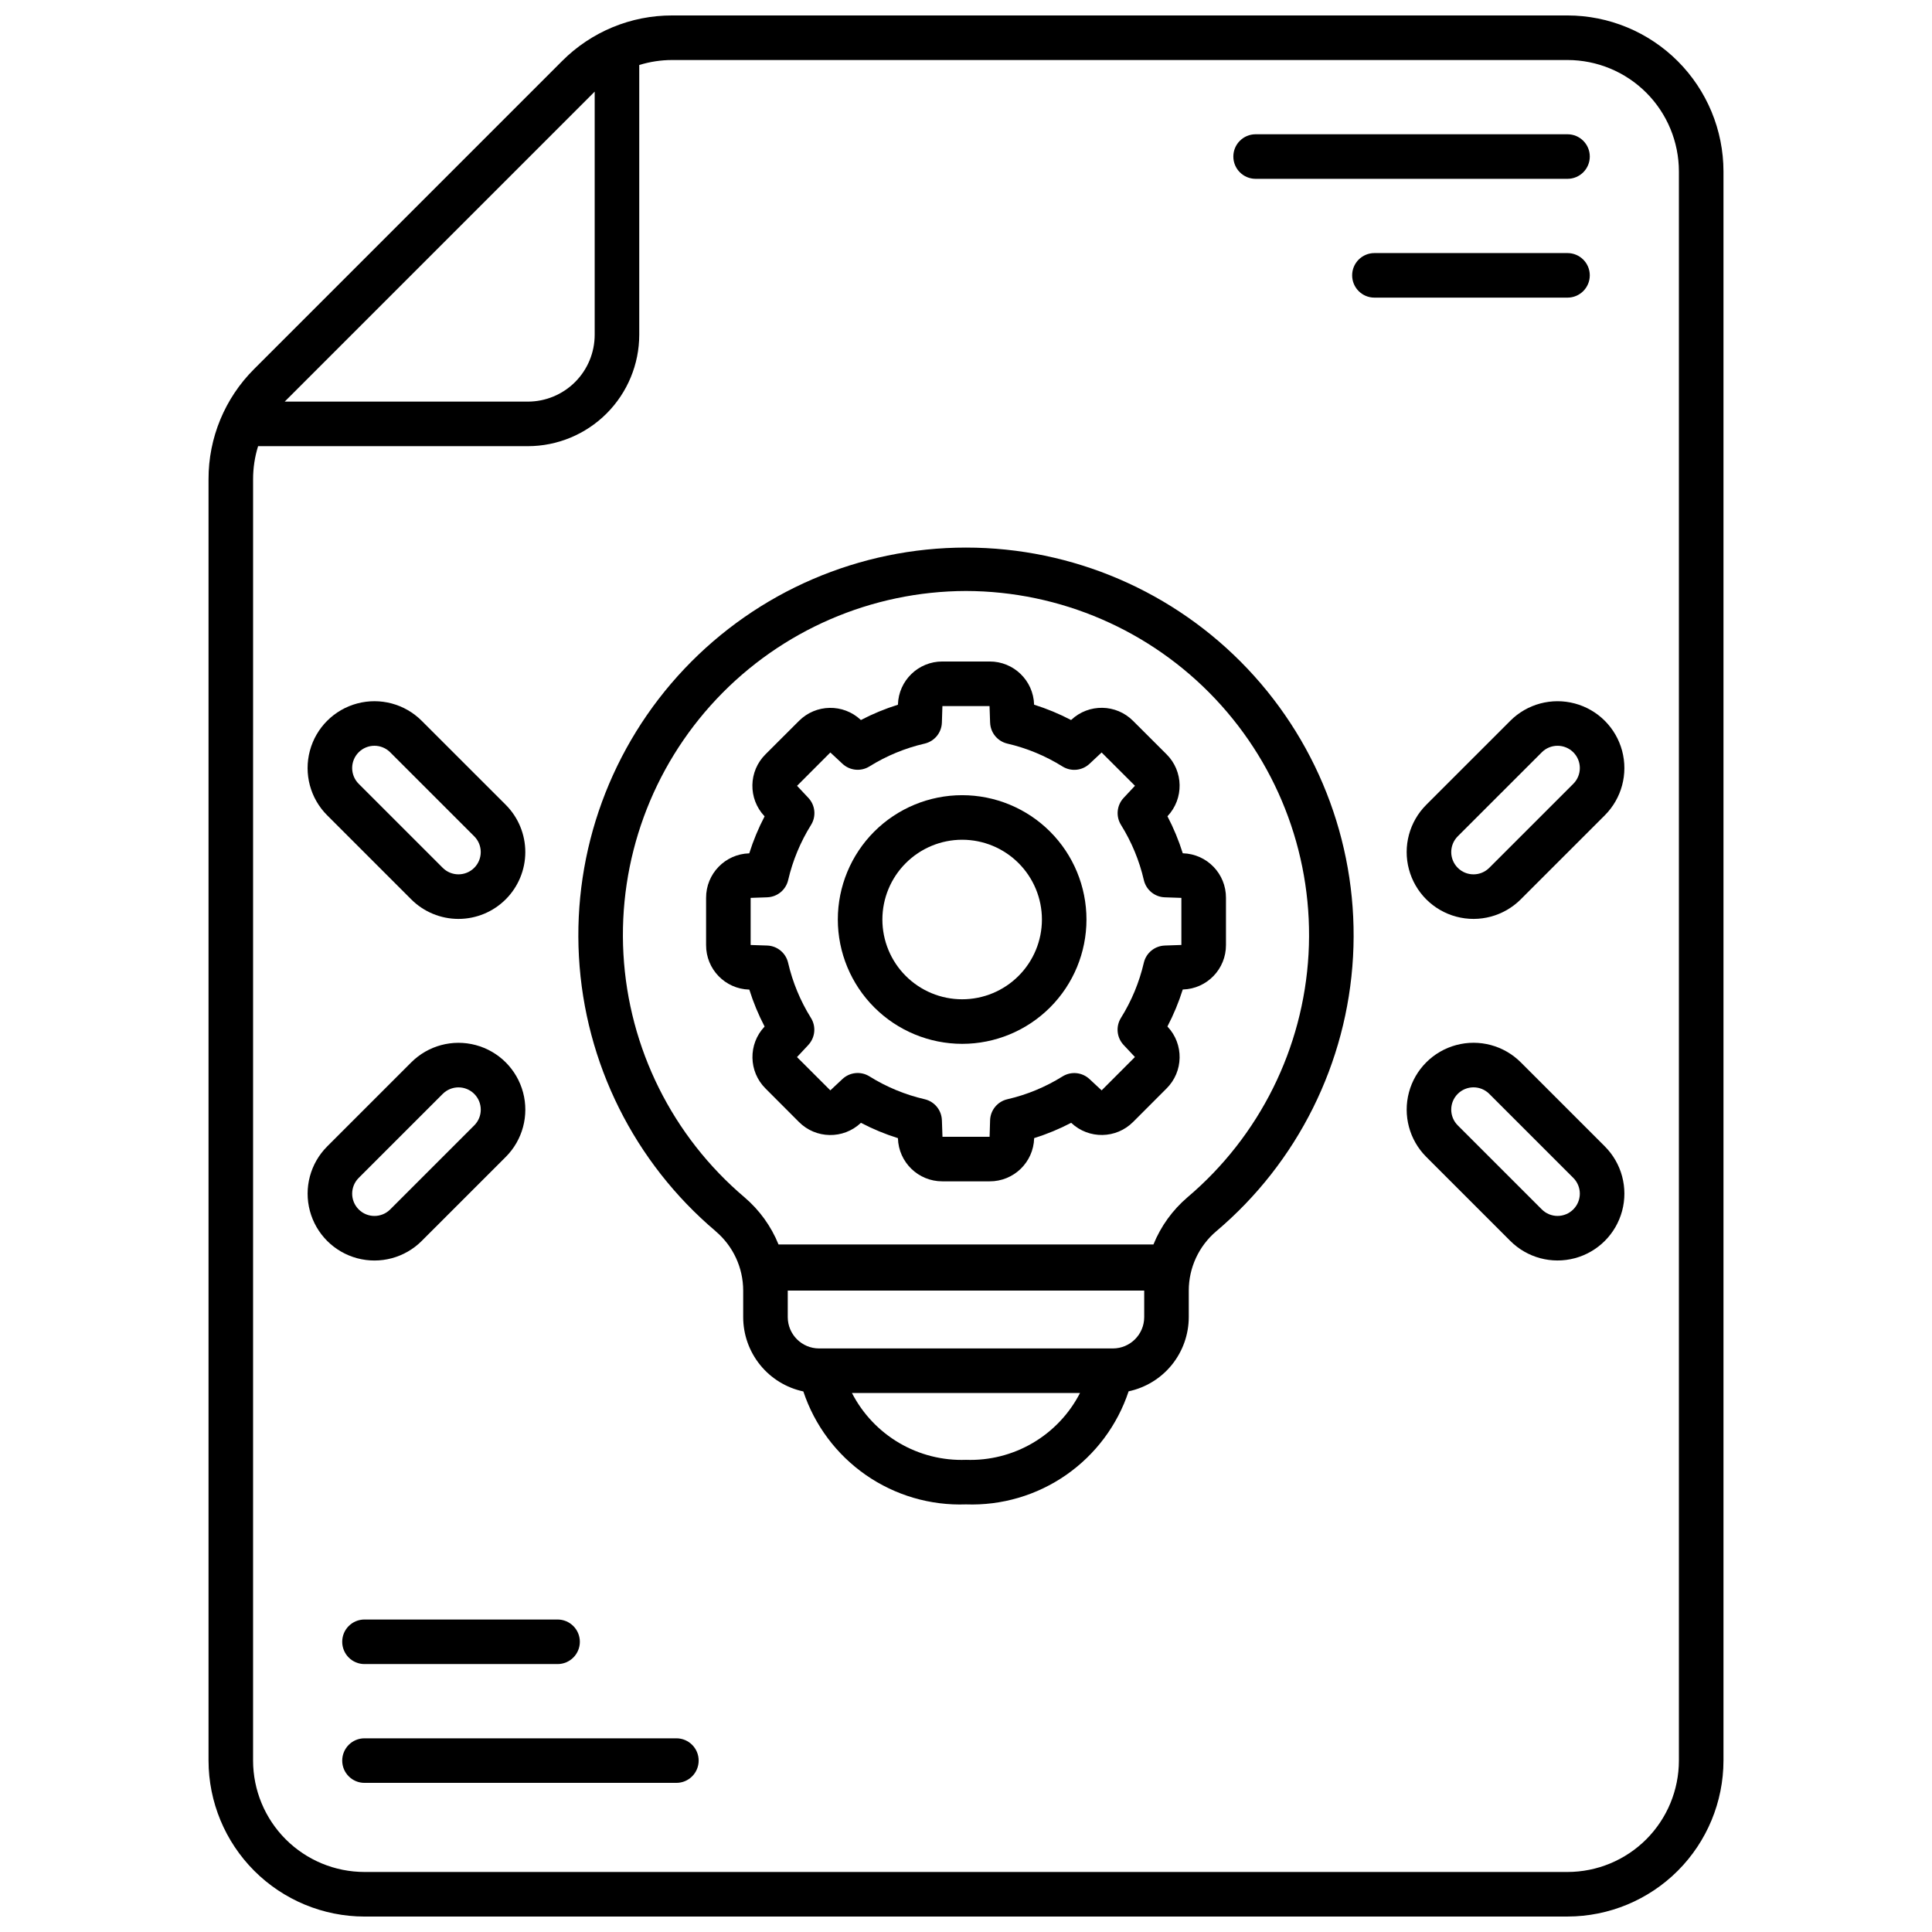
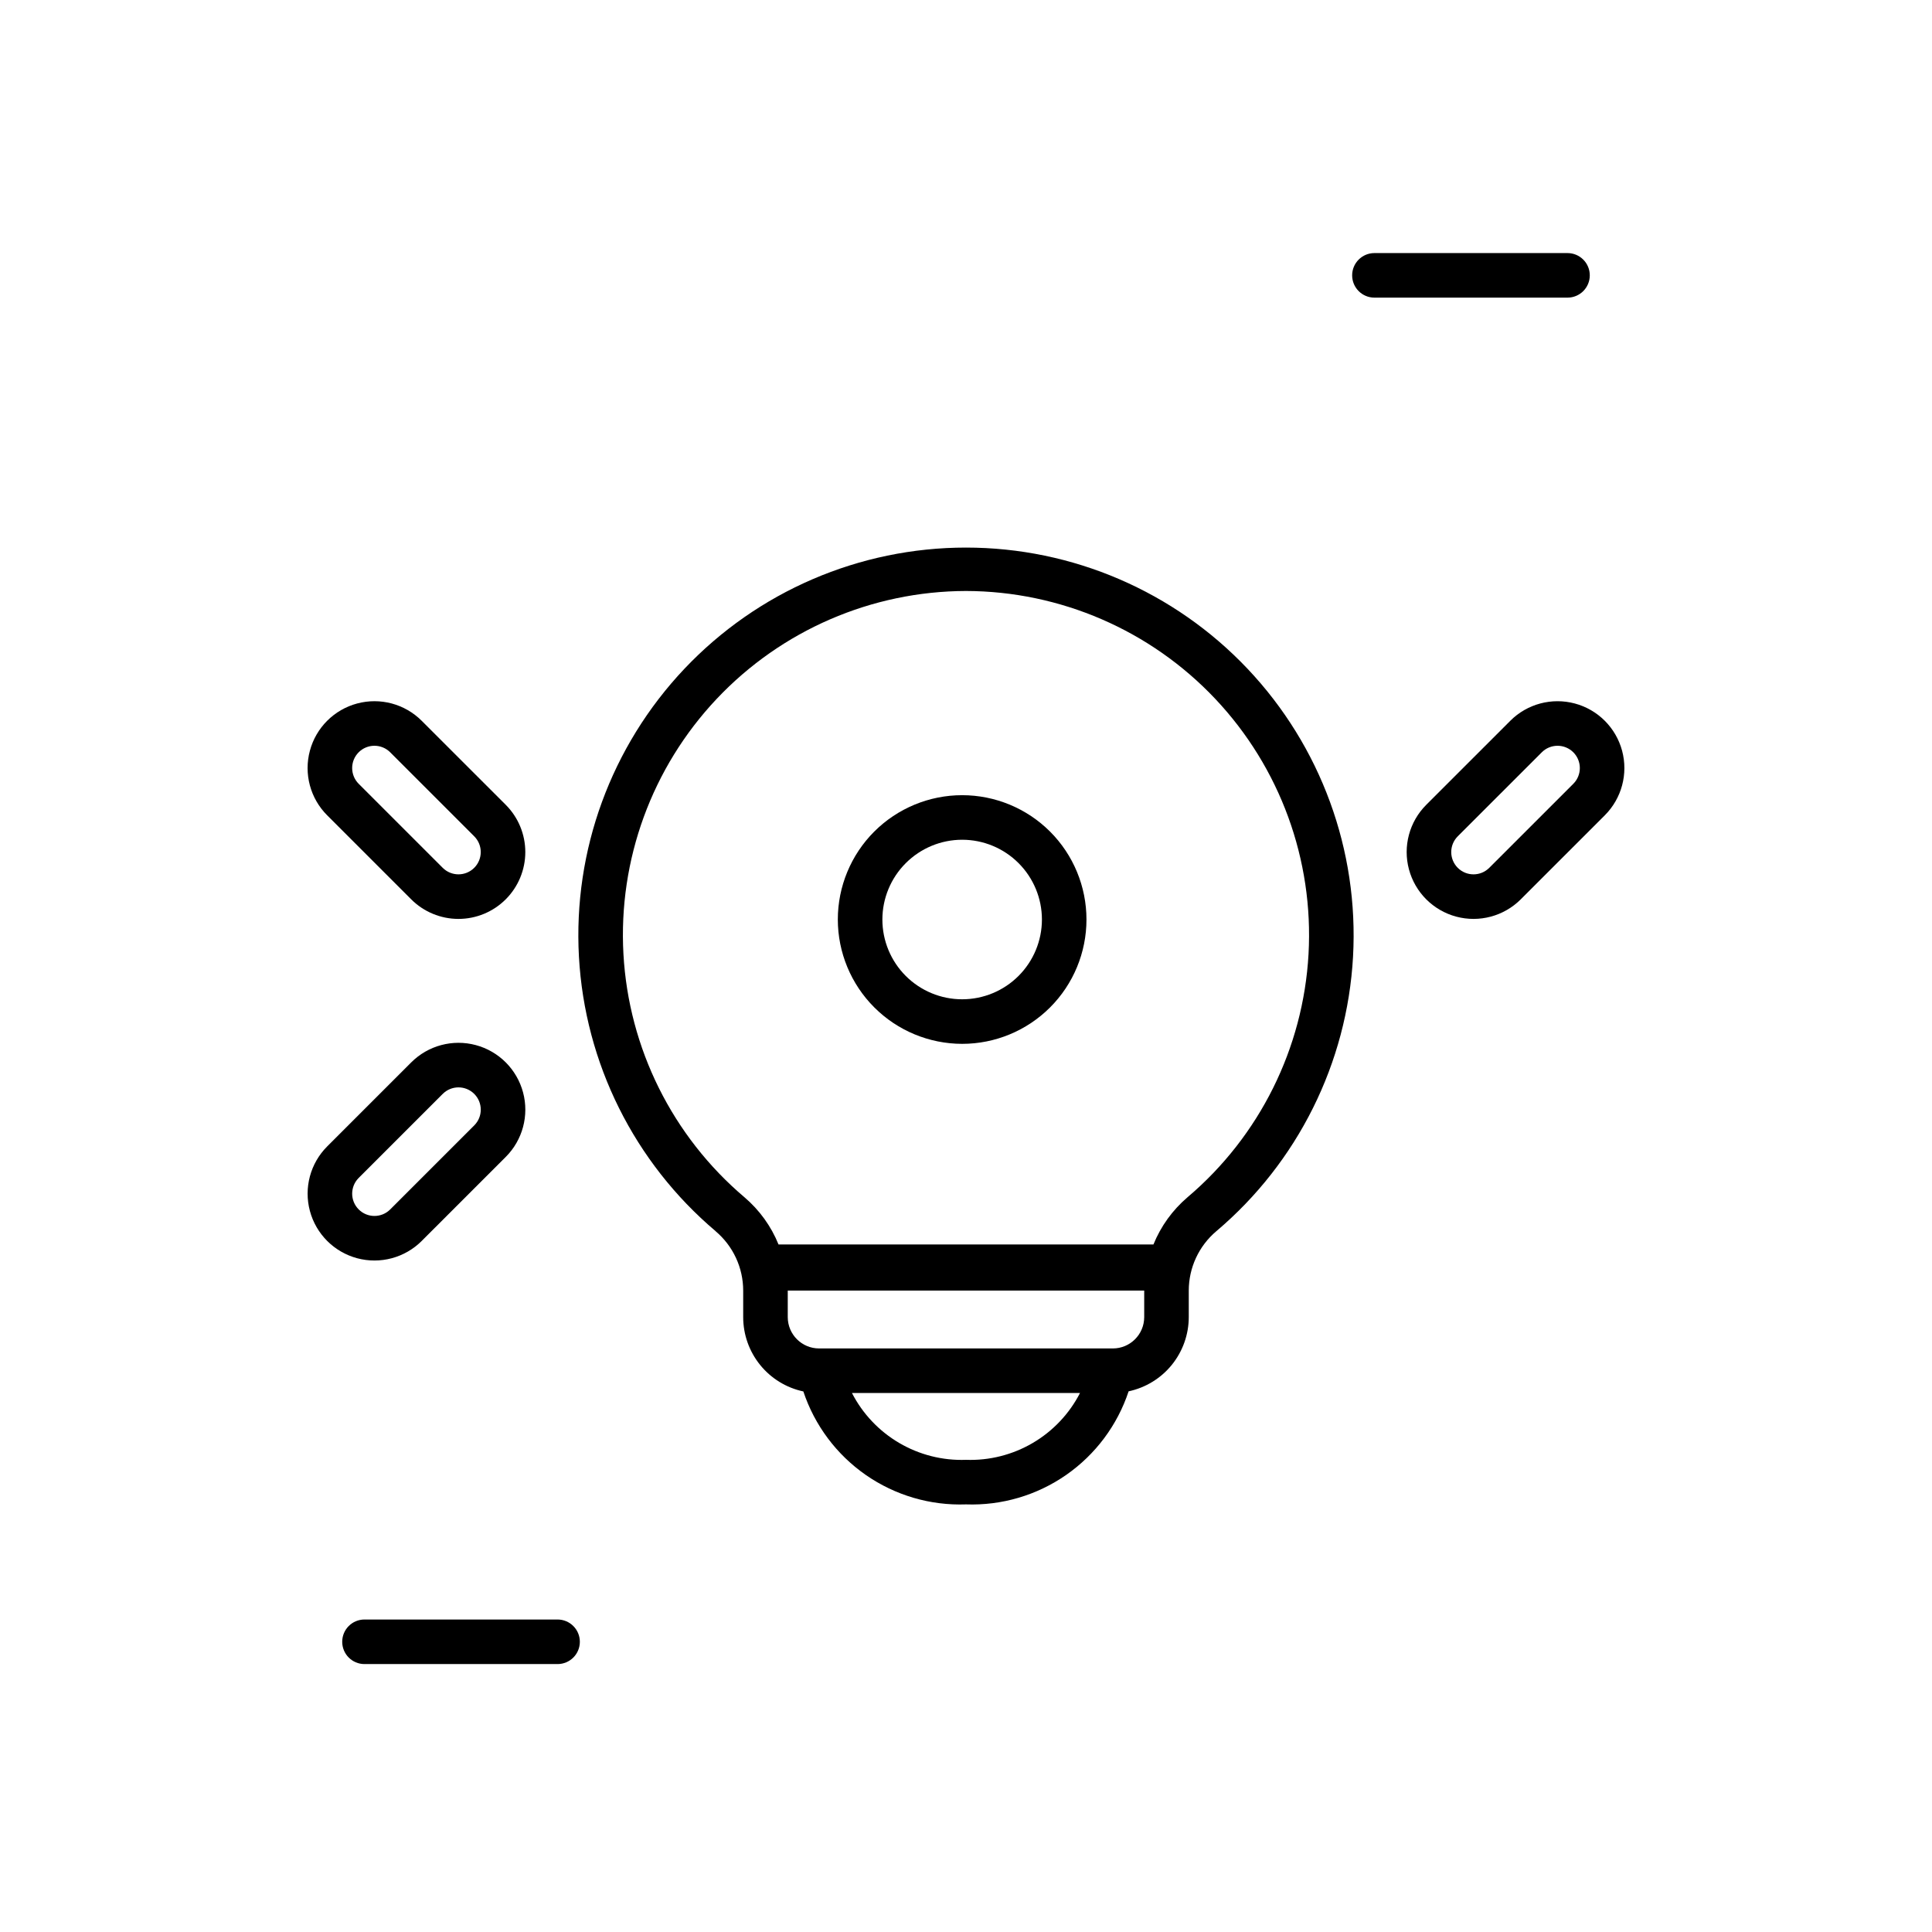
<svg xmlns="http://www.w3.org/2000/svg" width="800px" height="800px" version="1.1" viewBox="144 144 512 512">
  <defs>
    <clipPath id="a">
-       <path d="m199 148.09h402v503.81h-402z" />
-     </clipPath>
+       </clipPath>
  </defs>
  <path d="m333.65 470.29c4.633 3.918 7.305 9.676 7.305 15.742v7.035c0.004 4.609 1.59 9.078 4.492 12.66 2.898 3.582 6.941 6.059 11.449 7.019 2.984 8.977 8.797 16.746 16.566 22.145 7.769 5.394 17.078 8.129 26.535 7.789 9.457 0.336 18.77-2.398 26.539-7.801 7.773-5.406 13.582-13.18 16.559-22.164 4.508-0.961 8.551-3.438 11.453-7.019 2.898-3.582 4.484-8.051 4.488-12.66v-7.016c0-6.066 2.672-11.824 7.305-15.742 21.559-18.238 34.66-44.539 36.227-72.734 1.566-28.191-8.539-55.785-27.941-76.297-19.402-20.512-46.395-32.133-74.629-32.133-28.238 0-55.227 11.621-74.633 32.133-19.402 20.512-29.508 48.105-27.941 76.297 1.566 28.195 14.672 54.496 36.227 72.734zm66.348 60.582c-6.199 0.223-12.336-1.328-17.688-4.465s-9.699-7.731-12.535-13.246h60.441c-2.836 5.516-7.184 10.109-12.535 13.246-5.352 3.137-11.484 4.688-17.684 4.465zm47.23-37.816c-0.008 4.578-3.719 8.289-8.297 8.297h-77.871c-4.578-0.008-8.289-3.719-8.297-8.297v-7.035h94.465zm-47.23-192.44c25.012 0.062 48.902 10.402 66.07 28.598 17.164 18.195 26.098 42.645 24.707 67.621-1.395 24.977-12.988 48.281-32.074 64.453-3.969 3.387-7.066 7.676-9.027 12.512h-99.355c-1.957-4.836-5.055-9.125-9.027-12.512-19.082-16.172-30.68-39.477-32.074-64.453-1.391-24.977 7.543-49.426 24.707-67.621 17.168-18.195 41.059-28.535 66.074-28.598z" />
-   <path d="m342.57 406.23c1.059 3.387 2.418 6.672 4.059 9.816l-0.031 0.031c-4.363 4.637-4.238 11.91 0.281 16.395l8.836 8.852c4.484 4.516 11.754 4.641 16.395 0.281l0.051-0.047c3.137 1.645 6.418 3.004 9.801 4.066v0.027c0.18 6.375 5.41 11.438 11.789 11.414h12.5c6.375 0.035 11.613-5.019 11.809-11.391v-0.059c3.383-1.059 6.668-2.418 9.812-4.059l0.039 0.031c4.637 4.367 11.906 4.242 16.391-0.277l8.836-8.844c4.519-4.481 4.648-11.75 0.285-16.387l-0.043-0.051c1.641-3.141 3-6.422 4.062-9.801h0.059c6.371-0.195 11.426-5.434 11.395-11.809v-12.48c0.031-6.375-5.023-11.613-11.395-11.809h-0.055c-1.059-3.387-2.418-6.668-4.059-9.812l0.039-0.039c4.356-4.644 4.231-11.91-0.289-16.395l-8.852-8.836c-4.484-4.516-11.75-4.637-16.387-0.281l-0.051 0.047c-3.141-1.645-6.422-3.004-9.801-4.066v-0.027c-0.184-6.383-5.426-11.449-11.809-11.418h-12.484c-6.367-0.023-11.598 5.027-11.789 11.391v0.062c-3.387 1.059-6.668 2.414-9.812 4.055l-0.039-0.031c-4.641-4.359-11.906-4.234-16.395 0.281l-8.852 8.84c-4.523 4.484-4.648 11.754-0.285 16.391l0.047 0.047c-1.641 3.141-3.004 6.422-4.066 9.805h-0.027c-6.379 0.184-11.445 5.426-11.414 11.809v12.492c-0.031 6.383 5.035 11.625 11.414 11.809zm4.754-24.434 0.004-0.004c2.668-0.094 4.941-1.965 5.543-4.566 1.203-5.172 3.254-10.109 6.062-14.613 1.414-2.262 1.129-5.195-0.688-7.148l-3.019-3.215 8.824-8.836 3.219 3c1.953 1.82 4.887 2.106 7.152 0.691 4.508-2.809 9.449-4.852 14.621-6.043 2.602-0.605 4.473-2.879 4.566-5.547l0.141-4.402h12.488l0.152 4.402h0.004c0.094 2.668 1.965 4.941 4.566 5.547 5.172 1.199 10.109 3.246 14.609 6.059 2.266 1.414 5.199 1.129 7.152-0.691l3.219-3.016 8.84 8.824-3.008 3.215c-1.824 1.957-2.109 4.894-0.691 7.16 2.809 4.504 4.856 9.445 6.051 14.617 0.602 2.602 2.875 4.477 5.547 4.566l4.398 0.152v12.477l-4.406 0.152v0.004c-2.672 0.094-4.945 1.969-5.547 4.57-1.203 5.172-3.25 10.105-6.062 14.609-1.41 2.266-1.125 5.195 0.691 7.148l3.016 3.215-8.824 8.836-3.219-3v0.004c-1.953-1.824-4.887-2.109-7.152-0.695-4.504 2.812-9.445 4.856-14.621 6.047-2.602 0.605-4.473 2.879-4.566 5.547l-0.133 4.394h-12.488l-0.152-4.406-0.004 0.004c-0.094-2.668-1.965-4.945-4.566-5.547-5.176-1.195-10.117-3.242-14.625-6.055-2.266-1.414-5.199-1.129-7.152 0.695l-3.219 3.012-8.832-8.82 3.004-3.219v-0.004c1.82-1.953 2.106-4.891 0.688-7.156-2.809-4.504-4.852-9.441-6.051-14.613-0.602-2.602-2.875-4.477-5.543-4.57l-4.383-0.145v-12.484z" />
  <path d="m398.98 420.63c8.738 0 17.117-3.473 23.297-9.652 6.18-6.18 9.648-14.559 9.648-23.297 0-8.738-3.469-17.121-9.648-23.301-6.18-6.176-14.559-9.648-23.297-9.648s-17.121 3.473-23.301 9.648c-6.176 6.18-9.648 14.562-9.648 23.301 0.008 8.734 3.484 17.109 9.66 23.285 6.176 6.18 14.551 9.652 23.289 9.664zm0-54.09c5.606 0 10.984 2.227 14.945 6.191 3.965 3.965 6.195 9.34 6.195 14.949 0 5.606-2.231 10.984-6.195 14.949-3.961 3.965-9.34 6.191-14.945 6.191-5.609 0-10.984-2.227-14.949-6.191-3.965-3.965-6.191-9.344-6.191-14.949 0.004-5.606 2.234-10.98 6.199-14.941 3.961-3.965 9.336-6.195 14.941-6.199z" />
  <path d="m544.24 335.02-22.27 22.266c-4.477 4.477-6.223 11-4.582 17.109 1.641 6.113 6.414 10.887 12.527 12.523 6.113 1.637 12.637-0.113 17.109-4.59l22.266-22.262c4.477-4.473 6.223-10.996 4.586-17.109-1.641-6.113-6.414-10.887-12.527-12.523-6.113-1.637-12.637 0.109-17.109 4.586zm16.703 16.695-22.27 22.266c-2.305 2.309-6.043 2.309-8.352 0.004-2.305-2.305-2.305-6.043 0-8.352l22.27-22.266c1.105-1.109 2.609-1.73 4.176-1.73s3.066 0.621 4.176 1.727c2.305 2.309 2.305 6.047 0 8.352z" />
-   <path d="m569.29 447.8-22.266-22.266c-4.473-4.477-10.996-6.223-17.109-4.586-6.113 1.641-10.891 6.414-12.527 12.527s0.109 12.637 4.586 17.113l22.266 22.262c4.473 4.473 10.996 6.223 17.109 4.586 6.113-1.637 10.887-6.41 12.527-12.52 1.641-6.113-0.105-12.637-4.582-17.113zm-8.348 16.699c-1.105 1.109-2.609 1.734-4.176 1.734s-3.07-0.625-4.176-1.734l-22.27-22.266c-2.305-2.305-2.305-6.043 0-8.348 2.309-2.305 6.047-2.305 8.352 0l22.266 22.262c1.109 1.109 1.73 2.609 1.734 4.176 0 1.566-0.621 3.07-1.73 4.176z" />
  <path d="m252.97 382.33c3.32 3.324 7.828 5.191 12.527 5.191s9.203-1.867 12.527-5.191c3.32-3.32 5.188-7.828 5.188-12.523 0-4.699-1.867-9.207-5.188-12.527l-22.27-22.262c-4.473-4.477-10.996-6.223-17.109-4.586-6.113 1.637-10.887 6.41-12.523 12.523-1.641 6.113 0.105 12.637 4.582 17.109zm-13.918-38.965c1.109-1.109 2.609-1.73 4.176-1.73 1.566 0 3.07 0.621 4.176 1.73l22.27 22.266c2.309 2.309 2.305 6.047 0 8.352-2.309 2.305-6.047 2.305-8.352-0.004l-22.266-22.262c-1.109-1.105-1.73-2.609-1.73-4.176-0.004-1.566 0.621-3.066 1.727-4.176z" />
  <path d="m255.76 472.86 22.27-22.266h0.004c4.473-4.477 6.219-11 4.578-17.113-1.641-6.113-6.414-10.887-12.527-12.523s-12.637 0.113-17.109 4.59l-22.266 22.262c-4.477 4.477-6.223 11-4.582 17.109 1.637 6.113 6.41 10.887 12.523 12.527 6.113 1.637 12.637-0.113 17.109-4.586zm-16.703-16.699 22.27-22.266c1.109-1.105 2.609-1.73 4.176-1.73s3.066 0.621 4.176 1.73c2.305 2.305 2.309 6.043 0 8.348l-22.27 22.266c-2.305 2.309-6.043 2.309-8.348 0.004-2.309-2.305-2.309-6.043-0.004-8.352z" />
-   <path d="m476.75 191.39h82.656c3.262 0 5.906-2.644 5.906-5.906 0-3.258-2.644-5.902-5.906-5.902h-82.656c-3.262 0-5.902 2.644-5.902 5.902 0 3.262 2.641 5.906 5.902 5.906z" />
  <path d="m565.31 216.97c0-3.258-2.644-5.902-5.906-5.902h-51.168c-3.262 0-5.902 2.644-5.902 5.902 0 3.262 2.641 5.906 5.902 5.906h51.168c3.262 0 5.906-2.644 5.906-5.906z" />
-   <path d="m323.25 604.67h-82.656c-3.262 0-5.902 2.641-5.902 5.902s2.641 5.906 5.902 5.906h82.656c3.262 0 5.902-2.644 5.902-5.906s-2.641-5.902-5.902-5.902z" />
  <path d="m234.69 579.09c0 3.262 2.641 5.906 5.902 5.906h51.168c3.262 0 5.906-2.644 5.906-5.906 0-3.258-2.644-5.902-5.906-5.902h-51.168c-3.262 0-5.902 2.644-5.902 5.902z" />
  <g clip-path="url(#a)">
    <path d="m240.59 651.9h318.82c10.957-0.012 21.461-4.371 29.211-12.117 7.746-7.75 12.105-18.254 12.117-29.211v-421.15c-0.012-10.957-4.371-21.461-12.117-29.211-7.75-7.746-18.254-12.105-29.211-12.117h-237.23c-10.973-0.035-21.5 4.324-29.238 12.102l-81.574 81.574c-7.777 7.738-12.137 18.266-12.102 29.238v339.57c0.012 10.957 4.371 21.461 12.117 29.211 7.75 7.746 18.254 12.105 29.211 12.117zm61.008-483.62v64.441c-0.004 4.695-1.871 9.199-5.191 12.52-3.32 3.32-7.824 5.188-12.52 5.191h-64.441zm-90.527 102.73c-0.004-2.973 0.445-5.93 1.324-8.77h71.492c7.824-0.008 15.328-3.121 20.863-8.656 5.535-5.535 8.648-13.039 8.656-20.863v-71.492c2.84-0.879 5.797-1.328 8.77-1.324h237.23c7.828 0.008 15.332 3.121 20.867 8.656 5.531 5.531 8.645 13.035 8.652 20.863v421.15c-0.008 7.828-3.121 15.332-8.652 20.867-5.535 5.531-13.039 8.645-20.867 8.652h-318.82c-7.828-0.008-15.332-3.121-20.863-8.652-5.535-5.535-8.648-13.039-8.656-20.867z" />
  </g>
</svg>